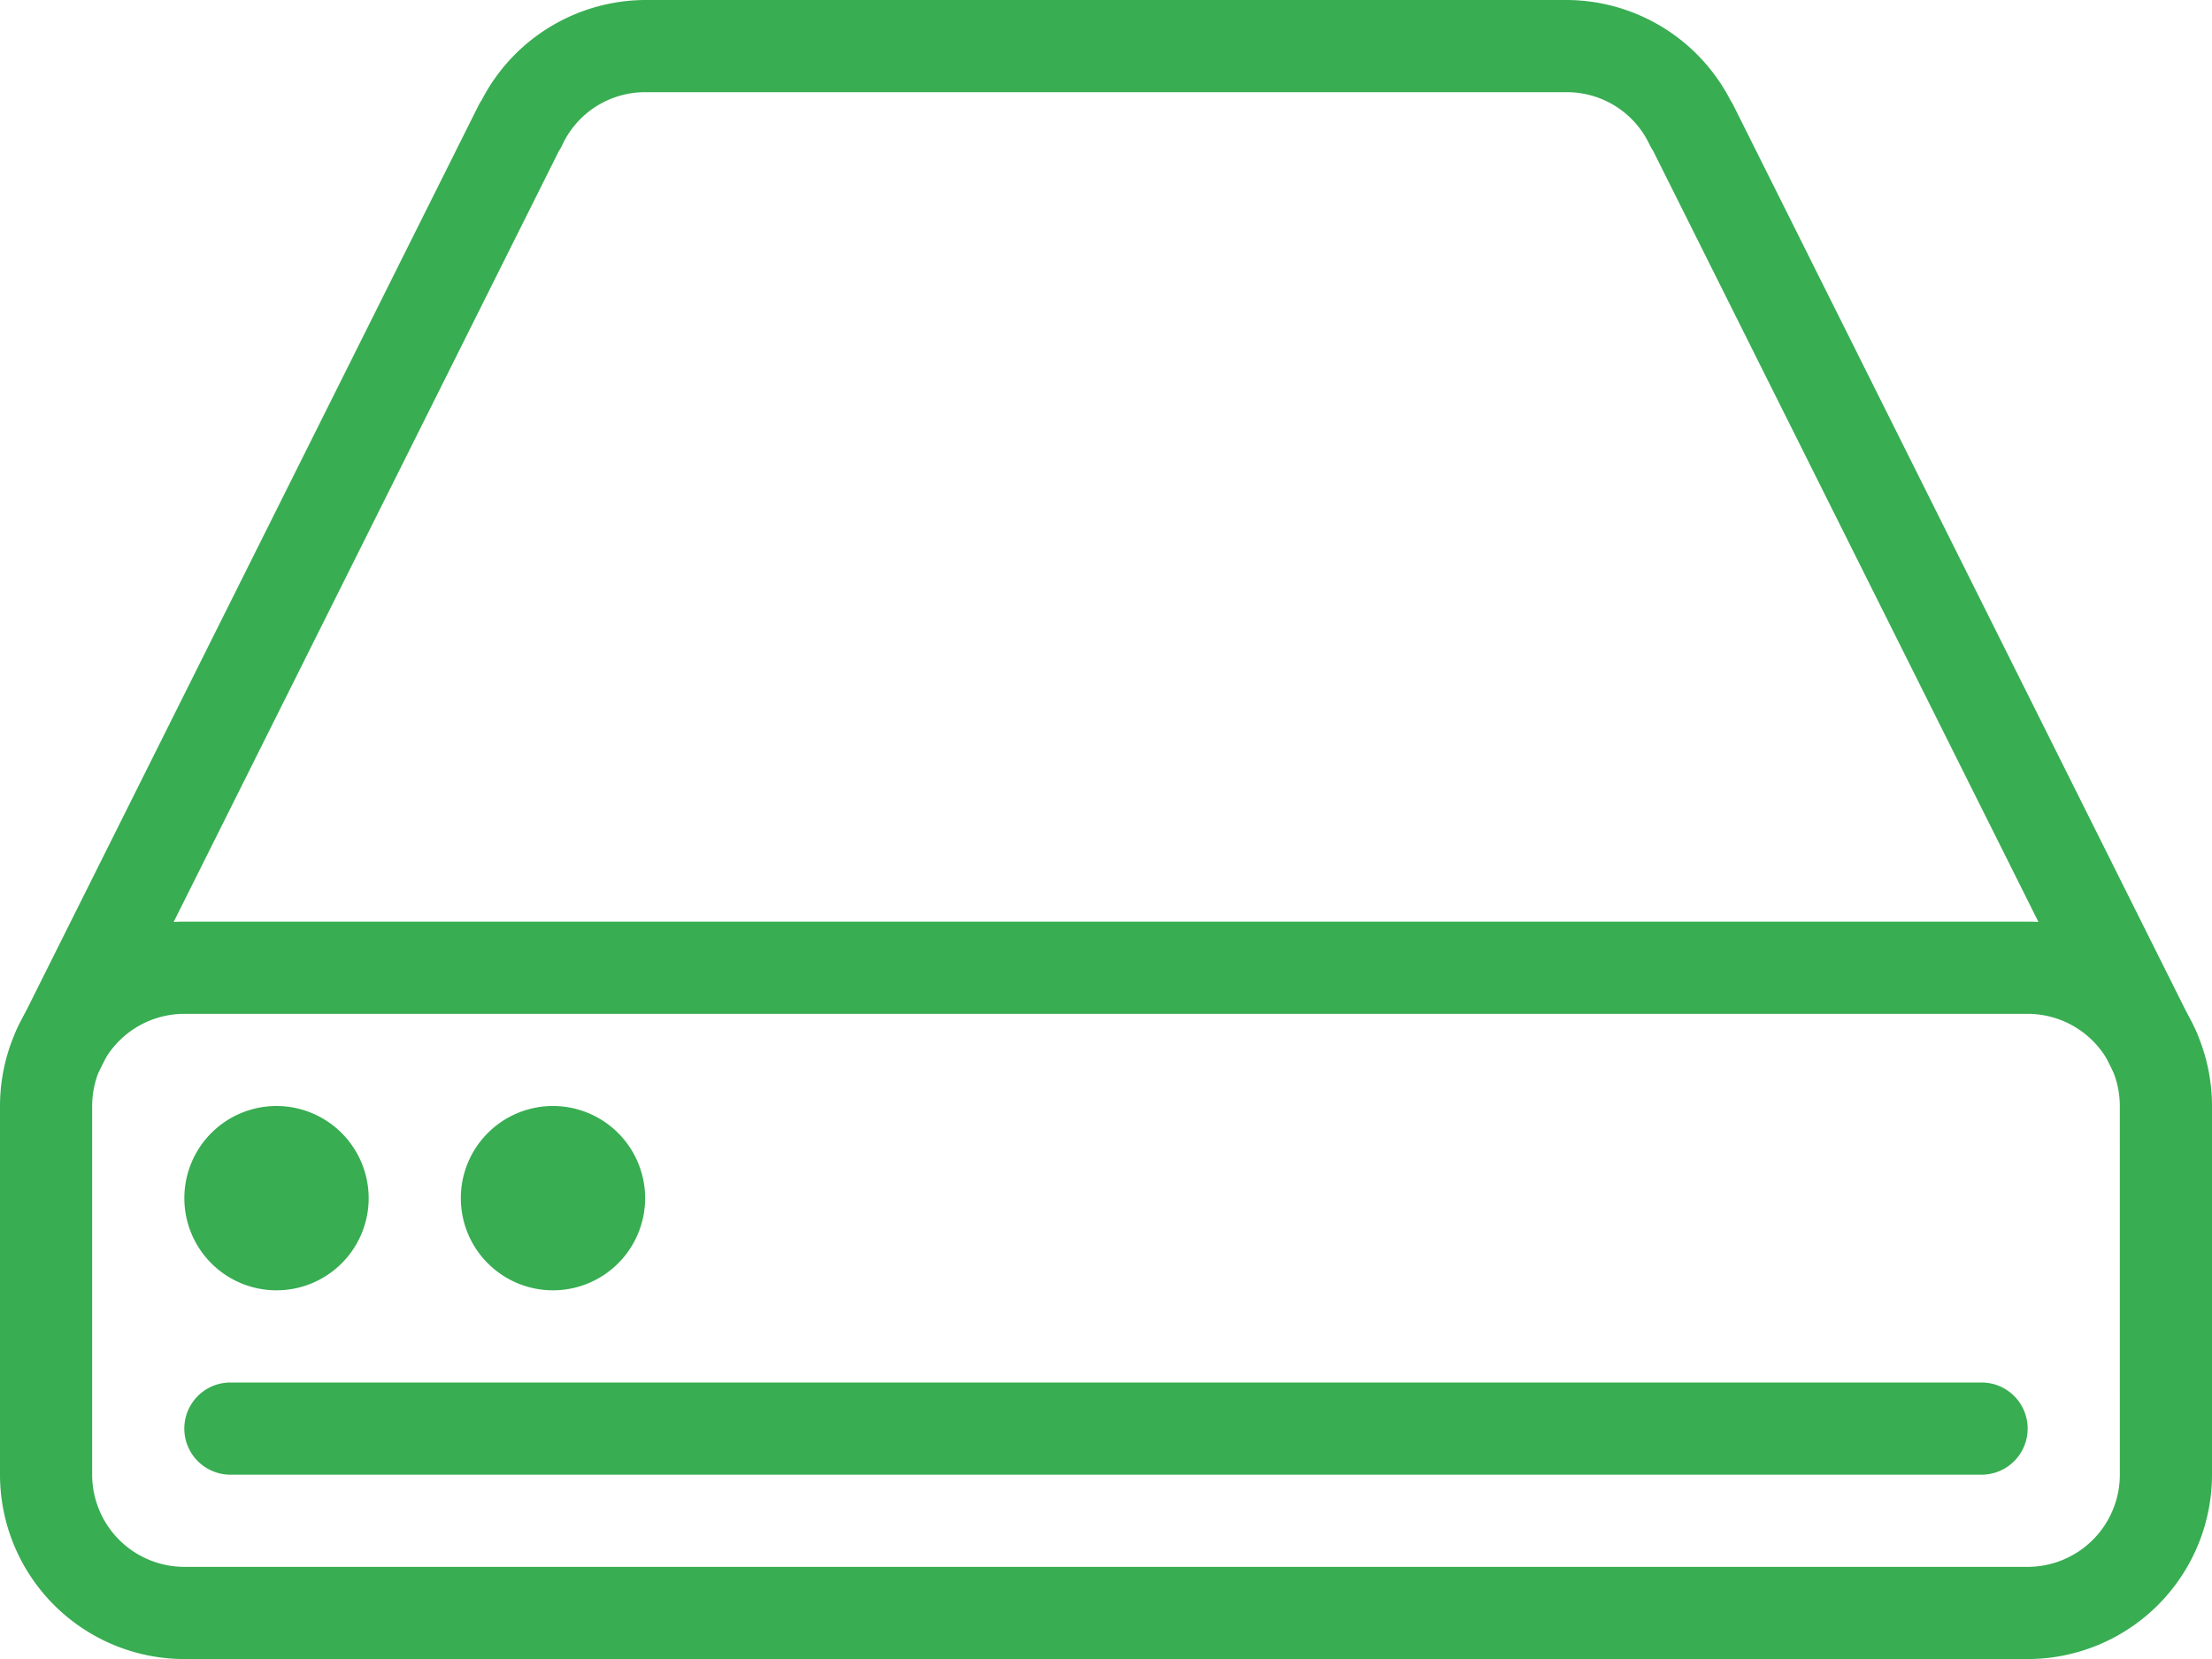
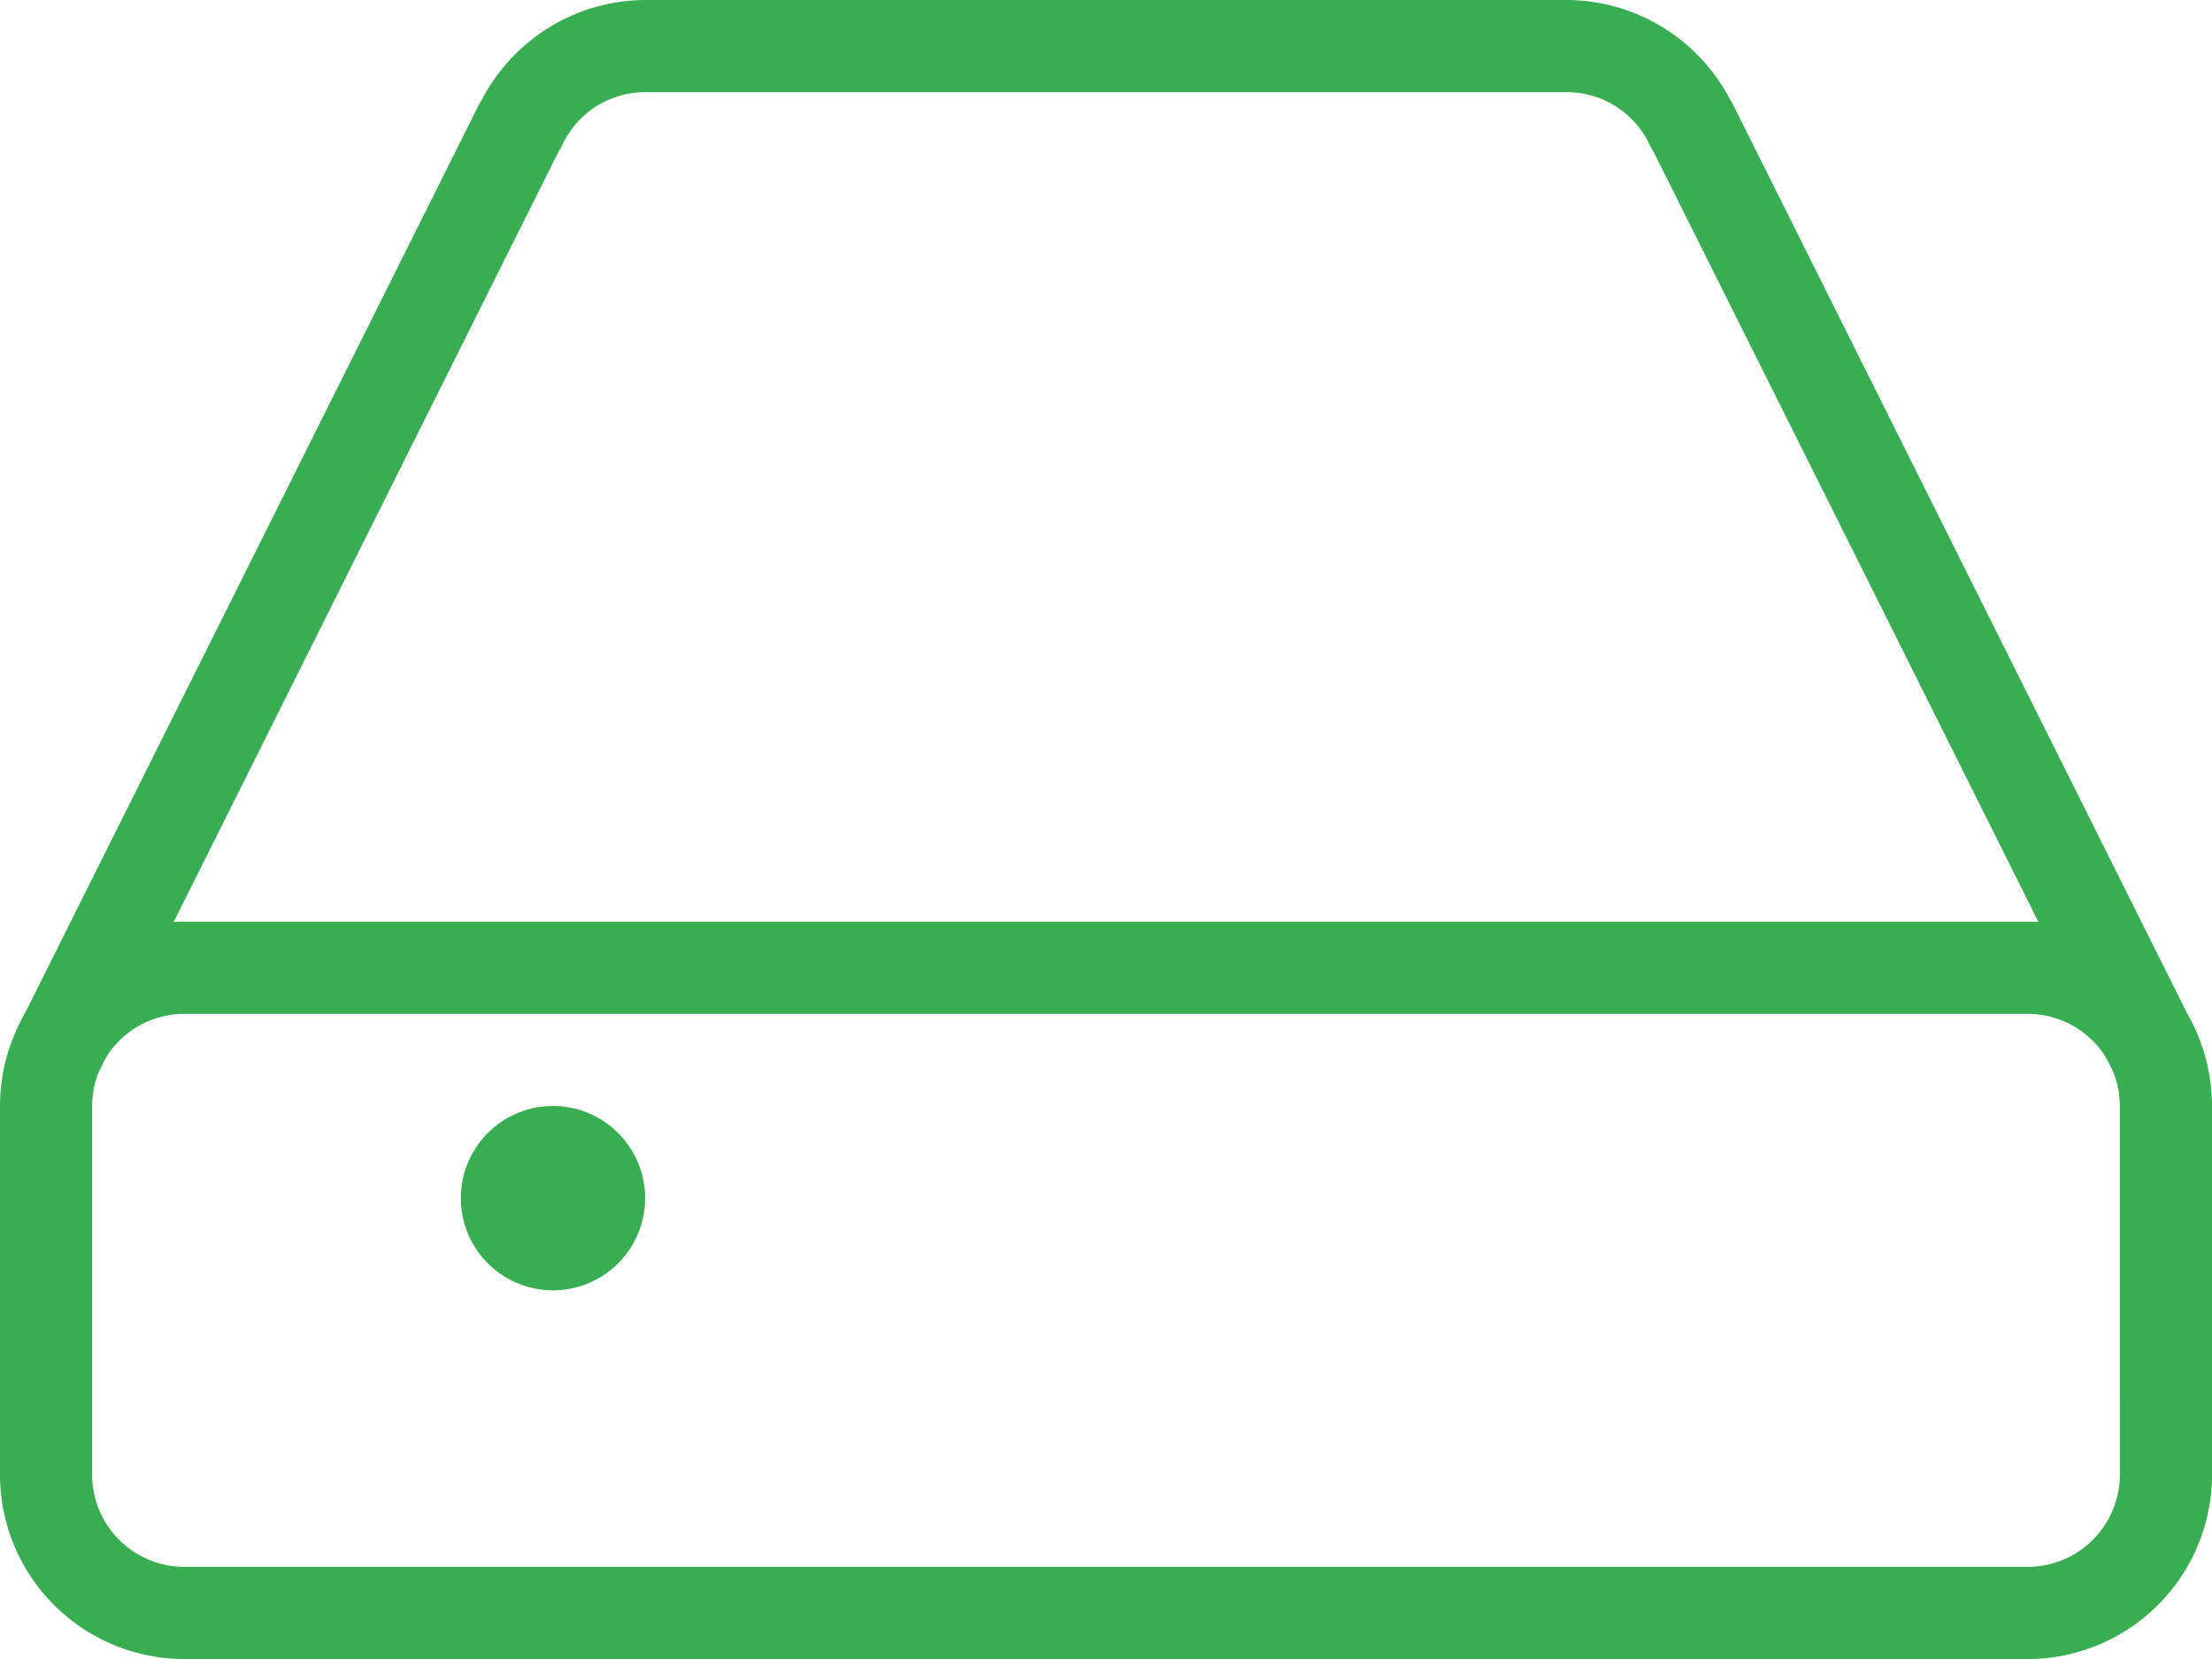
<svg xmlns="http://www.w3.org/2000/svg" width="70.662" height="52.996" viewBox="0 0 70.662 52.996">
  <g id="hard-drive" transform="translate(0 -64)">
    <g id="Group_9788" data-name="Group 9788" transform="translate(0 93.442)">
      <g id="Group_9787" data-name="Group 9787">
        <path id="Path_55830" data-name="Path 55830" d="M64.773,277.333H5.889A5.894,5.894,0,0,0,0,283.222V295a5.894,5.894,0,0,0,5.889,5.889H64.773A5.894,5.894,0,0,0,70.662,295V283.222A5.894,5.894,0,0,0,64.773,277.333ZM67.718,295a2.947,2.947,0,0,1-2.944,2.944H5.889A2.947,2.947,0,0,1,2.944,295V283.222a2.947,2.947,0,0,1,2.944-2.944H64.773a2.947,2.947,0,0,1,2.944,2.944Z" transform="translate(0 -277.333)" fill="#38ad52" />
      </g>
    </g>
    <g id="Group_9790" data-name="Group 9790" transform="translate(0.402 64)">
      <g id="Group_9789" data-name="Group 9789">
        <path id="Path_55831" data-name="Path 55831" d="M72.614,96.849,57.878,67.359a1.429,1.429,0,0,0-.091-.156A5.911,5.911,0,0,0,52.56,64H23.118a5.914,5.914,0,0,0-5.22,3.192,1.882,1.882,0,0,0-.1.168L3.065,96.849A1.473,1.473,0,0,0,5.7,98.165L20.359,68.829a1.544,1.544,0,0,0,.109-.194,2.916,2.916,0,0,1,2.65-1.69H52.56a2.916,2.916,0,0,1,2.65,1.69,1.635,1.635,0,0,0,.106.183L69.981,98.165a1.472,1.472,0,1,0,2.632-1.316Z" transform="translate(-2.91 -64)" fill="#38ad52" />
      </g>
    </g>
    <g id="Group_9792" data-name="Group 9792" transform="translate(5.889 99.331)">
      <g id="Group_9791" data-name="Group 9791">
-         <path id="Path_55832" data-name="Path 55832" d="M45.611,320a2.944,2.944,0,1,0,2.944,2.944A2.947,2.947,0,0,0,45.611,320Z" transform="translate(-42.667 -320)" fill="#38ad52" />
-       </g>
+         </g>
    </g>
    <g id="Group_9794" data-name="Group 9794" transform="translate(14.721 99.331)">
      <g id="Group_9793" data-name="Group 9793">
        <path id="Path_55833" data-name="Path 55833" d="M109.611,320a2.944,2.944,0,1,0,2.944,2.944A2.947,2.947,0,0,0,109.611,320Z" transform="translate(-106.667 -320)" fill="#38ad52" />
      </g>
    </g>
    <g id="Group_9796" data-name="Group 9796" transform="translate(5.888 108.164)">
      <g id="Group_9795" data-name="Group 9795">
-         <path id="Path_55834" data-name="Path 55834" d="M100.079,384H44.138a1.472,1.472,0,0,0,0,2.944h55.941a1.472,1.472,0,0,0,0-2.944Z" transform="translate(-42.666 -384)" fill="#38ad52" />
-       </g>
+         </g>
    </g>
  </g>
</svg>